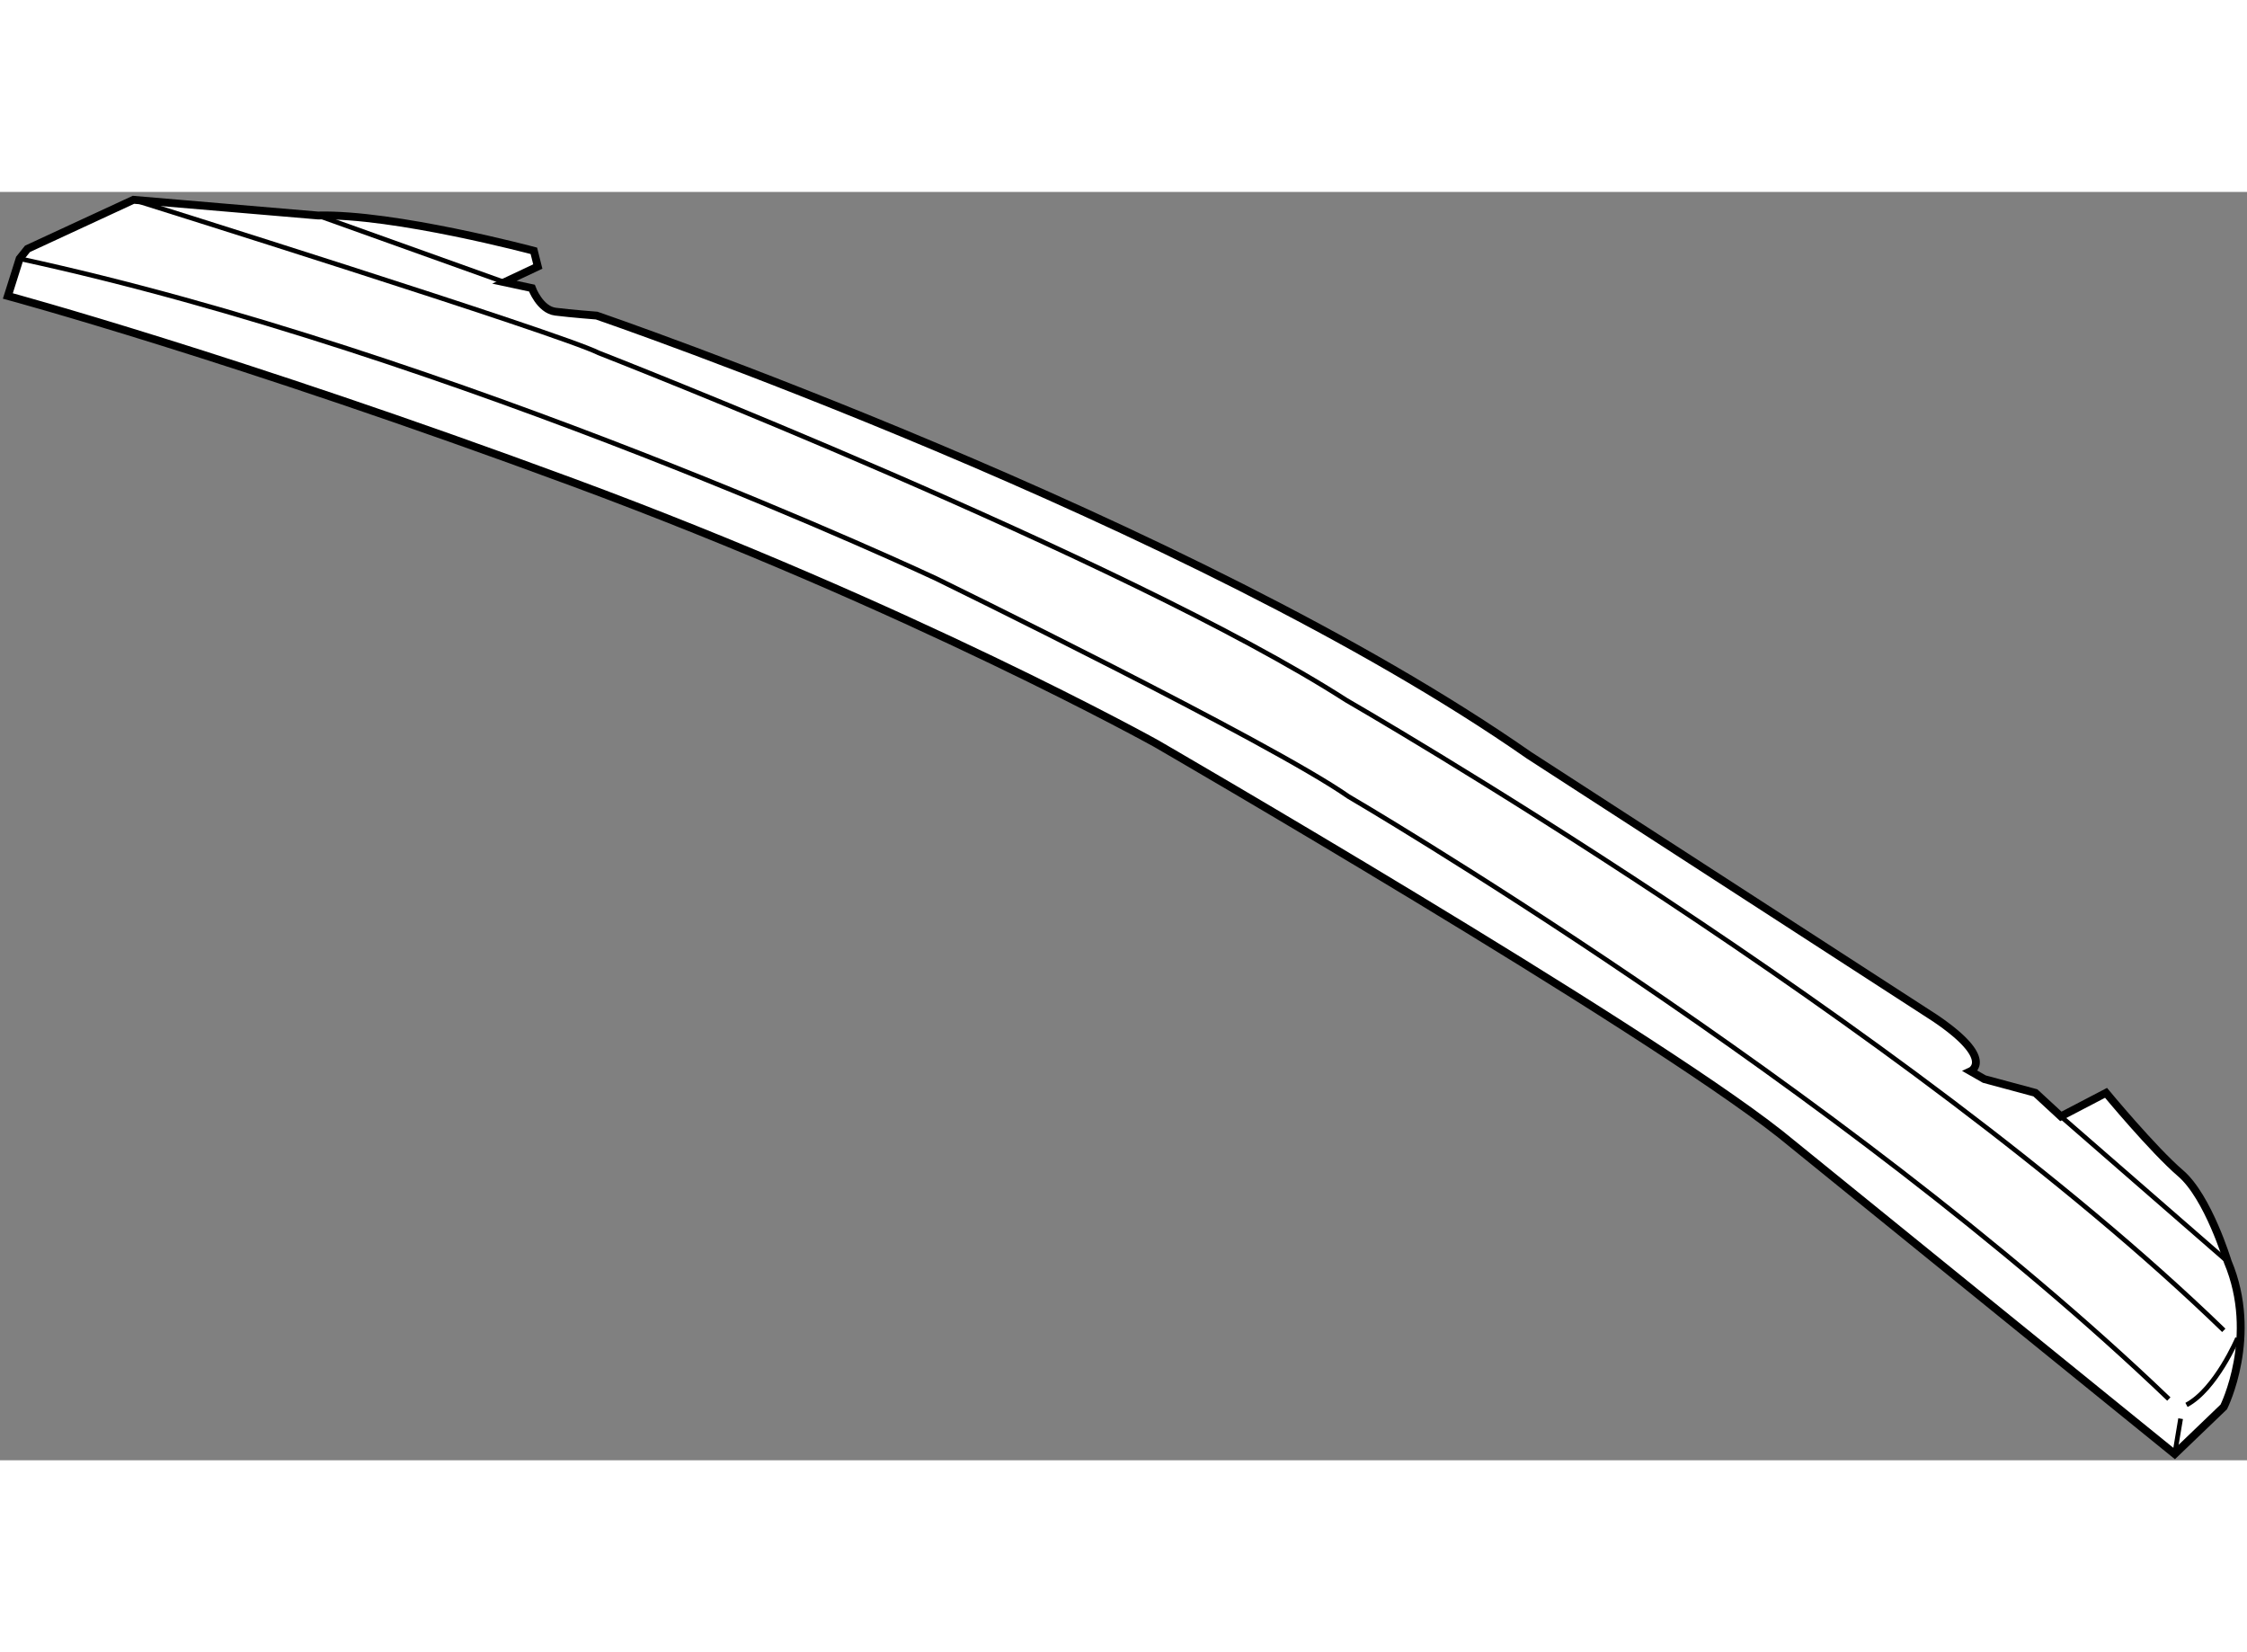
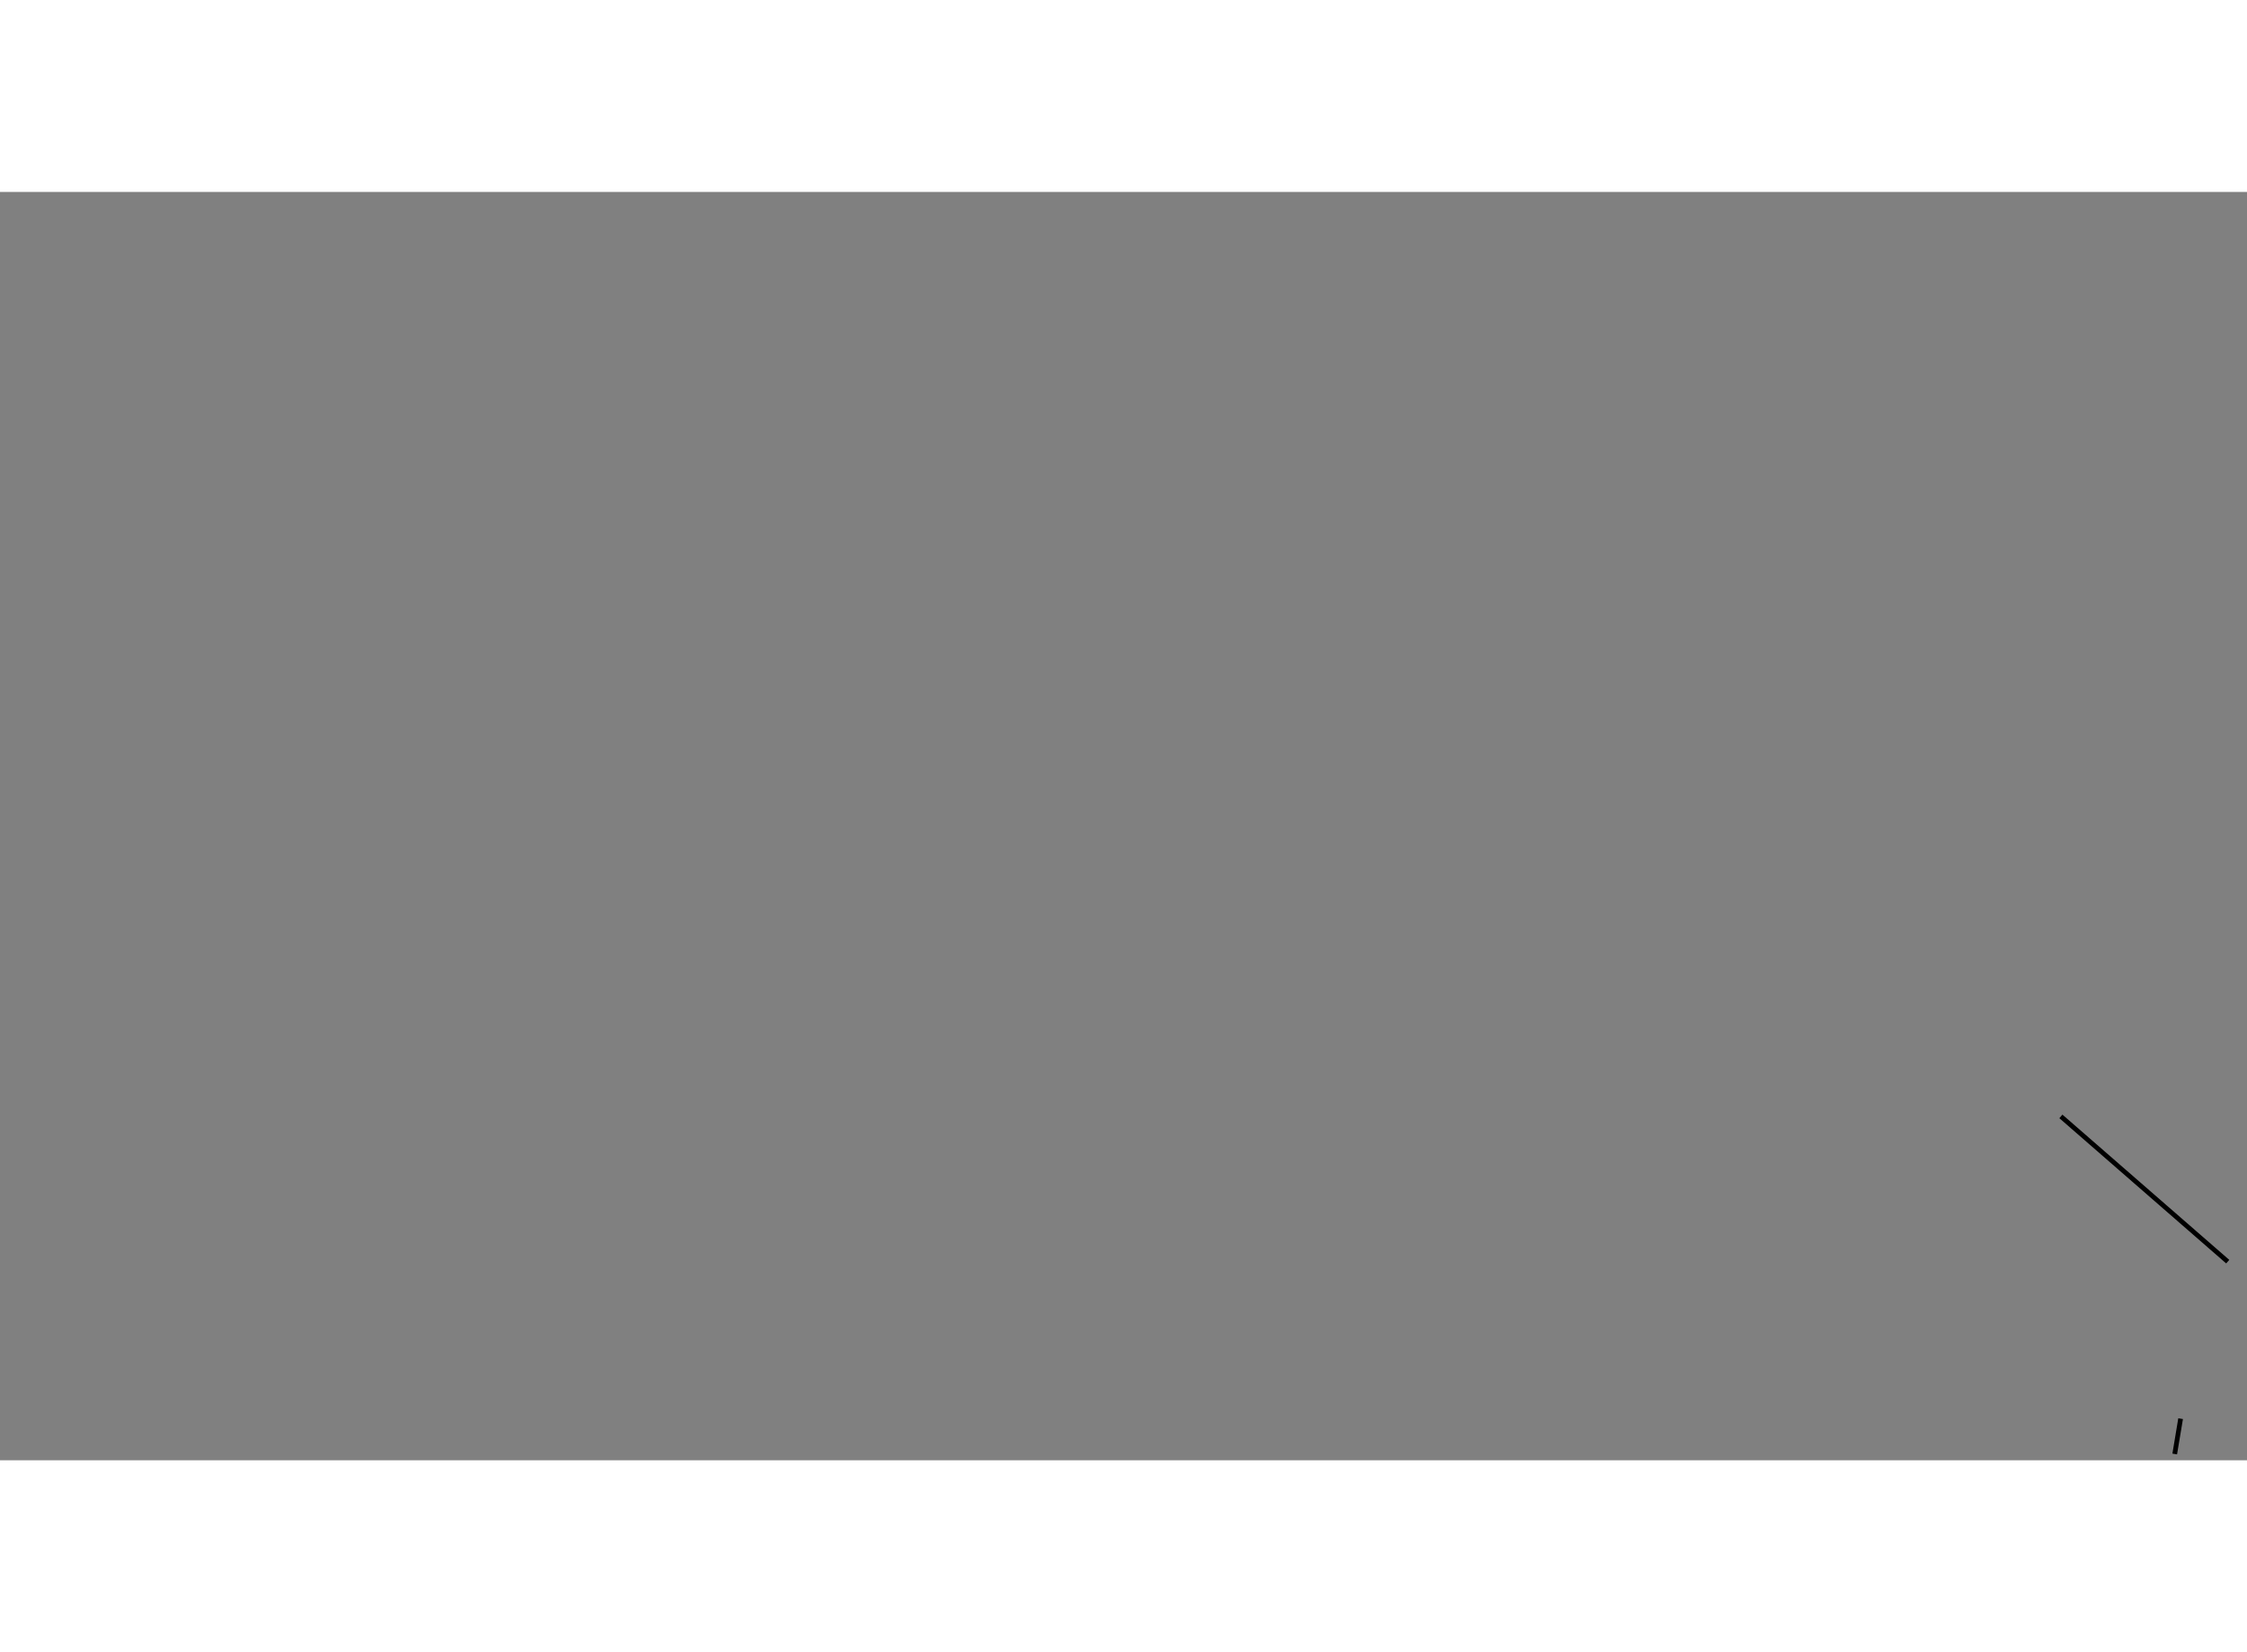
<svg xmlns="http://www.w3.org/2000/svg" version="1.1" x="0px" y="0px" width="244.8px" height="180px" viewBox="31 35.375 143.103 80.775" enable-background="new 0 0 244.8 180" xml:space="preserve">
  <rect x="31" y="35.375" width="143.103" height="80.775" fill="#808080" stroke="none" />
  <g>
-     <path fill="#FFFFFF" stroke="#000000" stroke-width="0.5" d="M154.25,88c3.875,2.625,2.25,3.375,2.25,3.375l0.875,0.5l3.25,0.875     l1.625,1.5l2.875-1.5c0,0,3,3.625,4.75,5.125s3,5.625,3,5.625c2,4.75-0.25,9.25-0.25,9.25l-3.125,3l-25.125-20.375     c-8.875-7-39.75-24.875-39.75-24.875s-15.5-8.625-37.125-16.625S31.5,42,31.5,42l0.75-2.375L32.75,39l6.75-3.125l11.75,1     C56.125,36.75,65,39.125,65,39.125l0.25,1l-2.125,1l1.75,0.375c0,0,0.5,1.375,1.5,1.5S69,43.25,69,43.25s37.875,13,59.375,28     L154.25,88z" />
-     <path fill="none" stroke="#000000" stroke-width="0.3" d="M32.25,39.625C60,45.625,90.625,60,90.625,60s21.25,10.375,26.25,13.875     c0,0,31.25,18.25,52.25,38.375" />
-     <path fill="none" stroke="#000000" stroke-width="0.3" d="M39.5,35.875c0,0,27.125,8.5,29.625,9.75     c0,0,33.625,13.125,47.625,22.125c0,0,35.625,20.5,55.875,40.125" />
-     <line fill="none" stroke="#000000" stroke-width="0.3" x1="51.25" y1="36.875" x2="63.125" y2="41.125" />
    <line fill="none" stroke="#000000" stroke-width="0.3" x1="162.25" y1="94.25" x2="172.875" y2="103.5" />
-     <path fill="none" stroke="#000000" stroke-width="0.3" d="M173.5,108.375c0,0-1.375,3.25-3.25,4.25" />
    <line fill="none" stroke="#000000" stroke-width="0.3" x1="169.875" y1="113.5" x2="169.5" y2="115.75" />
  </g>
</svg>